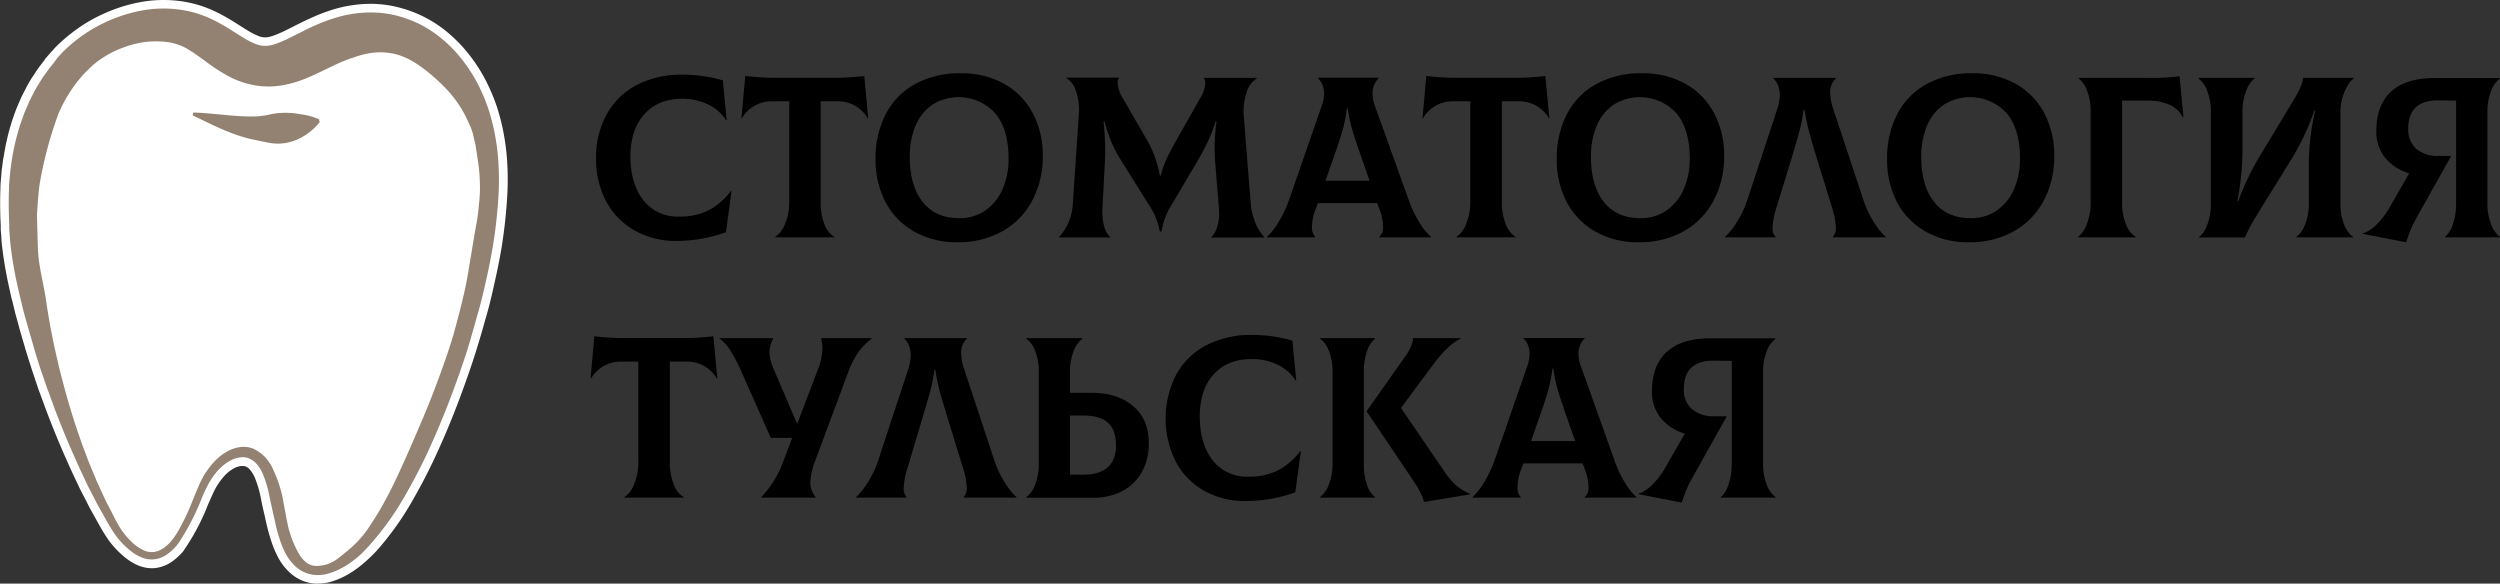
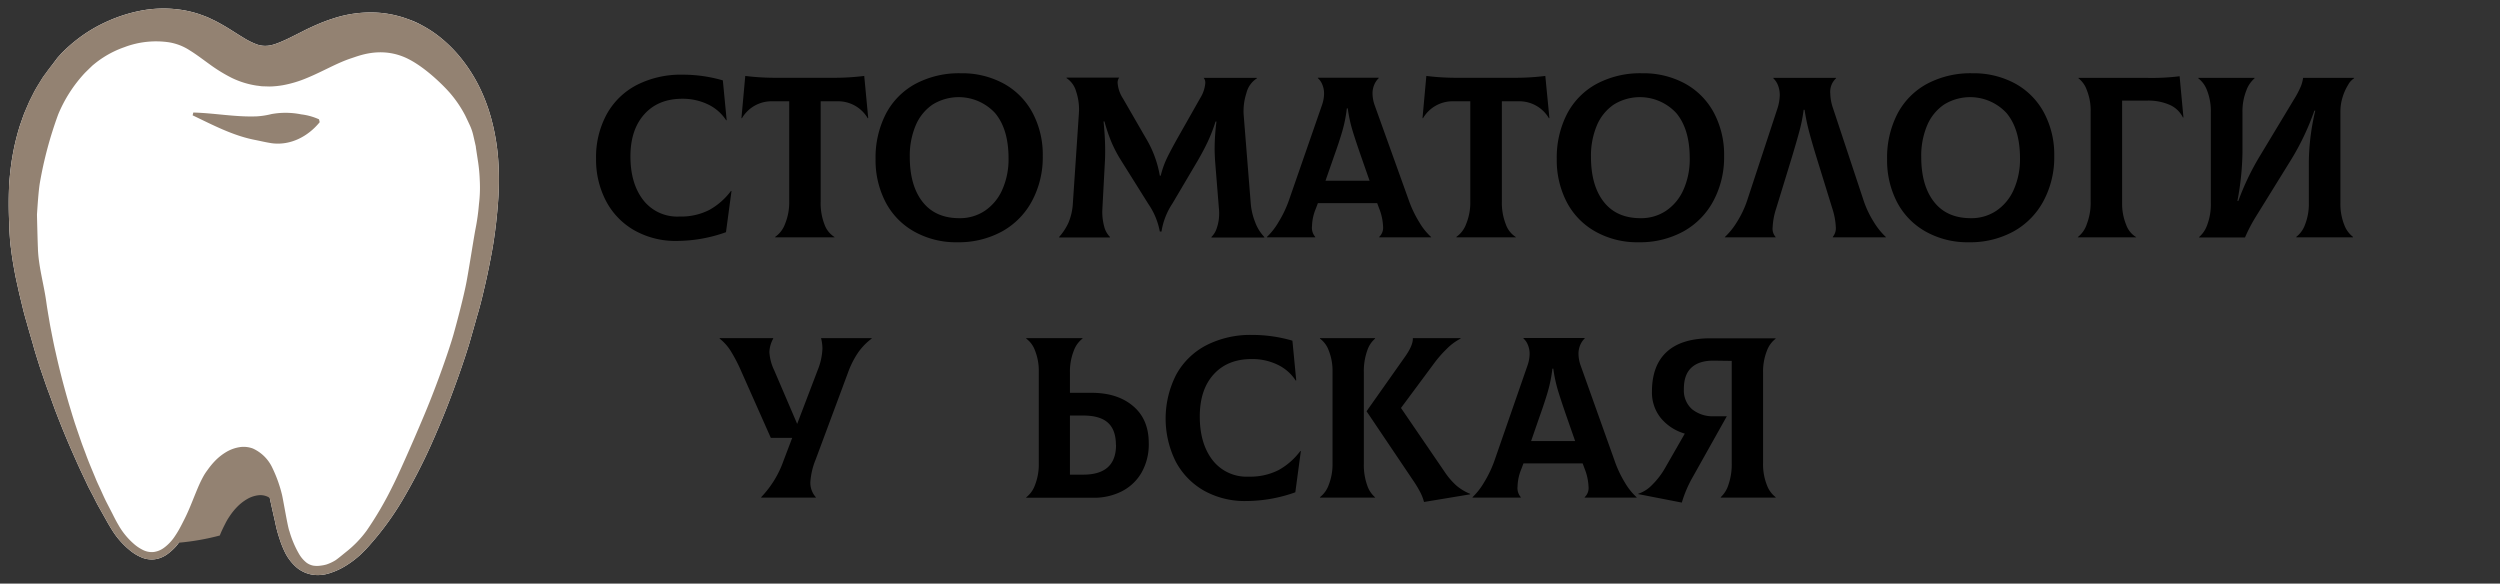
<svg xmlns="http://www.w3.org/2000/svg" viewBox="0 0 653.12 152.46">
  <rect x="0" y="0" width="653.12" height="152.46" fill="#333333" stroke="none" />
  <defs>
    <style>.cls-1{fill:#fff;}.cls-2{fill:#938272;}</style>
  </defs>
  <g id="Слой_2" data-name="Слой 2">
    <g id="Слой_1-2" data-name="Слой 1">
      <g id="tooth">
        <path class="cls-1" d="M46.29,142.37a14.27,14.27,0,0,1-2.61,2.43,7.29,7.29,0,0,1-3.32,1.32,6.81,6.81,0,0,1-3.52-.56,12.18,12.18,0,0,1-3-1.87,21.43,21.43,0,0,1-4.62-5.31c-.63-1-1.2-2-1.75-3l-1.69-3c-.57-1-1.06-2.06-1.6-3.09s-1.09-2-1.57-3.1c-1-2.1-2-4.19-2.93-6.33-1.92-4.26-3.7-8.59-5.38-13l-1.2-3.32c-.4-1.11-.84-2.21-1.21-3.33l-1.16-3.36c-.39-1.12-.73-2.26-1.09-3.39S8.94,91.18,8.62,90l-1-3.44c-.34-1.15-.64-2.32-1-3.49l-.47-1.75-.43-1.77c-.28-1.18-.58-2.36-.85-3.56L4.08,72.4c-.47-2.46-.92-4.93-1.22-7.53-.2-1.26-.26-2.66-.37-4l-.07-1,0-.93c0-.61-.06-1.23-.07-1.87-.09-2.52-.1-5.13,0-7.8,0-1.33.18-2.69.29-4,.07-.69.16-1.37.25-2.06l.13-1,.17-1a60.34,60.34,0,0,1,2-8.38l.73-2.09.38-1.05.43-1,.89-2.07c.32-.67.67-1.34,1-2,.66-1.37,1.49-2.63,2.29-3.94.39-.66.87-1.24,1.31-1.86s.91-1.22,1.37-1.82L15,15.12l.76-.85.38-.42.44-.43a40.64,40.64,0,0,1,3.64-3.17,38.39,38.39,0,0,1,7.81-4.66,39.46,39.46,0,0,1,8.64-2.77,31.3,31.3,0,0,1,9.83-.36A28.75,28.75,0,0,1,52,3.68l1.4.51.7.27c.23.09.43.19.64.29l1.27.6c.41.2.75.39,1.12.59,1.48.8,2.61,1.5,3.68,2.18L62.2,9l.64.4.62.37a19.3,19.3,0,0,0,3.63,1.83,6.44,6.44,0,0,0,2.14.38c1.27,0,2.38-.24,5-1.41,1.32-.58,3-1.46,5-2.46,1-.52,2.19-1.07,3.46-1.63A43.87,43.87,0,0,1,87,4.85,31.26,31.26,0,0,1,98.3,3.29a27.52,27.52,0,0,1,6.08,1c1,.26,1.91.61,2.85.95s2,.82,2.88,1.32A30.41,30.41,0,0,1,115.29,10a36.15,36.15,0,0,1,4.29,4.18,41,41,0,0,1,6.12,9.53,47.64,47.64,0,0,1,2,5.11c.27.87.55,1.78.76,2.62s.43,1.69.6,2.52a57.66,57.66,0,0,1,1.21,9.68,73.39,73.39,0,0,1-.12,8.71c-.09,1.39-.21,2.68-.34,4s-.29,2.71-.46,4-.36,2.61-.57,3.88-.45,2.53-.69,3.78c-.49,2.49-1,4.93-1.58,7.36-.28,1.21-.56,2.42-.87,3.61s-.63,2.39-1,3.58c-.65,2.37-1.34,4.73-2,7.07-1.43,4.68-3.06,9.28-4.77,13.84s-3.57,9-5.59,13.49a146.36,146.36,0,0,1-6.73,13,75.13,75.13,0,0,1-8.75,12.18A35.71,35.71,0,0,1,94.06,145a25.06,25.06,0,0,1-3.18,2.45,19.33,19.33,0,0,1-3.7,1.92l-1,.35c-.36.11-.76.22-1.15.31a9.83,9.83,0,0,1-2.57.19,8.47,8.47,0,0,1-5-2,12.75,12.75,0,0,1-2.92-3.74A25.4,25.4,0,0,1,73,140.64c-.42-1.24-.75-2.45-1-3.65s-.53-2.36-.77-3.44-.52-2.36-.76-3.48a30.52,30.52,0,0,0-1.78-6.2,9.94,9.94,0,0,0-1.44-2.42,5.49,5.49,0,0,0-.45-.5,4.65,4.65,0,0,0-.48-.43,4.41,4.41,0,0,0-.49-.36c-.18-.09-.34-.21-.53-.29a4.48,4.48,0,0,0-2.39-.4,7.64,7.64,0,0,0-2.57.77,12.63,12.63,0,0,0-2.4,1.67,16.3,16.3,0,0,0-2.07,2.3c-.31.43-.61.87-.89,1.31s-.54.92-.79,1.41c-.51,1-1,2-1.41,3.06C50.9,134.2,49.1,138.57,46.29,142.37Z" />
-         <path class="cls-1" d="M83,152.46l-.72,0A10.77,10.77,0,0,1,76,149.85a14.84,14.84,0,0,1-3.41-4.36,27.12,27.12,0,0,1-1.72-4.13c-.4-1.17-.74-2.39-1.09-3.84-.21-.83-.39-1.66-.56-2.45-.08-.35-.15-.69-.23-1-.24-1-.45-2-.66-3l-.1-.49a28.8,28.8,0,0,0-1.64-5.76,7.92,7.92,0,0,0-1.11-1.89c-.1-.11-.19-.23-.23-.26l0-.05-.24-.24a3.24,3.24,0,0,1-.31-.24h0l-.23-.13-.11-.06a2.13,2.13,0,0,0-1-.21H63a5.32,5.32,0,0,0-1.77.55,10.28,10.28,0,0,0-1.92,1.34,14.52,14.52,0,0,0-1.75,2c-.31.43-.57.82-.8,1.17s-.48.83-.7,1.25c-.41.8-.79,1.68-1.2,2.61l-.45,1a58.21,58.21,0,0,1-6.37,12.09l0,.06-.05.06a15.88,15.88,0,0,1-3,2.81,9.56,9.56,0,0,1-4.34,1.71,7.66,7.66,0,0,1-1,.06,9.57,9.57,0,0,1-3.69-.79,14.46,14.46,0,0,1-3.48-2.19,23.53,23.53,0,0,1-5.1-5.85c-.7-1.1-1.31-2.2-1.82-3.12l-1.68-3c-.39-.7-.74-1.41-1.09-2.09-.17-.35-.35-.71-.54-1.06s-.35-.69-.53-1c-.36-.7-.74-1.42-1.09-2.18l-.8-1.7c-.72-1.52-1.47-3.08-2.15-4.67-1.84-4.08-3.61-8.36-5.41-13.07L11,104.29c-.14-.4-.29-.79-.43-1.18-.27-.71-.54-1.45-.8-2.21L8.66,97.57c-.26-.76-.5-1.52-.73-2.26-.13-.39-.25-.78-.38-1.18s-.19-.62-.29-.92c-.26-.83-.54-1.69-.78-2.56l-1-3.42c-.24-.79-.45-1.57-.65-2.33l-.33-1.2L4,81.88l-.43-1.77c-.11-.49-.23-1-.34-1.44C3,78,2.86,77.24,2.69,76.51l-.8-3.7c-.46-2.39-.93-5-1.24-7.64-.16-1-.23-2-.3-3,0-.37,0-.73-.08-1.1L.19,60l0-.93c0-.63-.06-1.27-.08-1.92-.1-2.84-.09-5.46,0-8,0-1.1.14-2.25.23-3.35L.4,45c0-.5.12-1,.18-1.51L.79,41.8,1,40.71a61.14,61.14,0,0,1,2-8.65L3,32l.72-2.1.41-1.12.45-1.09.92-2.13,0,0c.26-.55.54-1.1.82-1.65l.21-.4A38.21,38.21,0,0,1,8.53,20L9,19.35a16.67,16.67,0,0,1,1-1.52l.37-.5c.48-.65,1-1.27,1.42-1.88l0-.06,1.53-1.75.77-.86.45-.48.49-.48A41,41,0,0,1,18.9,8.49a40.33,40.33,0,0,1,8.26-4.94A41.26,41.26,0,0,1,36.29.63,33.3,33.3,0,0,1,46.81.25a31.1,31.1,0,0,1,5.85,1.31l0,0c.49.17,1,.34,1.45.53l.71.27.58.26.18.08,1.31.62c.36.17.64.32.92.48l.29.15c1.57.85,2.75,1.59,3.82,2.27l1.44.91.72.45.44.27a19.58,19.58,0,0,0,3.23,1.65,4.47,4.47,0,0,0,1.45.26c.81,0,1.6-.11,4.15-1.22.75-.33,1.66-.79,2.71-1.32.68-.35,1.41-.72,2.21-1.11,1-.51,2.21-1.07,3.53-1.66s2.78-1.18,4.52-1.74A34,34,0,0,1,96.74,1c.57,0,1.13,0,1.69.05A29,29,0,0,1,105,2.17c.93.24,1.77.55,2.58.84l.5.18.51.22a28.56,28.56,0,0,1,2.59,1.21,31.76,31.76,0,0,1,5.54,3.66,39.52,39.52,0,0,1,4.58,4.46,42.57,42.57,0,0,1,6.45,10,50.65,50.65,0,0,1,2.13,5.36c.34,1.1.6,2,.8,2.76.25.93.45,1.79.63,2.63a60.71,60.71,0,0,1,1.25,10,73.47,73.47,0,0,1-.13,9c-.09,1.46-.22,2.8-.34,4.06s-.26,2.5-.47,4.11-.39,2.8-.58,4c-.22,1.33-.46,2.6-.7,3.84-.47,2.38-1,4.81-1.6,7.44-.28,1.2-.56,2.44-.88,3.67s-.64,2.44-1,3.61c-.65,2.36-1.34,4.76-2.07,7.13-1.29,4.23-2.82,8.67-4.81,14-1.83,4.86-3.68,9.31-5.66,13.64a144.45,144.45,0,0,1-6.83,13.25,76.3,76.3,0,0,1-9,12.54,38.38,38.38,0,0,1-3,2.93,28.18,28.18,0,0,1-3.44,2.65,22.5,22.5,0,0,1-4.1,2.12l-1.16.4c-.46.15-1,.27-1.29.35h-.11A12.83,12.83,0,0,1,83,152.46Zm-.48-10a3.08,3.08,0,0,0,.6-.11l.11,0,.32-.11.58-.26a11.7,11.7,0,0,0,2.08-1.36,16.64,16.64,0,0,0,2-1.91,26.64,26.64,0,0,0,1.92-2.31,80.08,80.08,0,0,0,7.27-11.28c2.26-4.39,13.37-30.21,16.22-39.18.55-1.82,1.07-3.51,1.58-5.12a135.87,135.87,0,0,0,5.38-22c.27-1.69.52-3.15.73-4.44,1.4-8.35,1.51-9,.2-15.63-1.44-7.25-2.08-8.09-5.12-12.12L116,26c-3.74-5-6.46-7.1-11.62-9.11a13.74,13.74,0,0,0-5-.95,18.7,18.7,0,0,0-6.27,1.23l-.57.19a50.79,50.79,0,0,0-6.41,2.78c-1.62.78-3.28,1.59-5,2.31a31.85,31.85,0,0,1-6.88,2.07,26.06,26.06,0,0,1-3.7.36h-.07l-1.25,0h-.48a10.82,10.82,0,0,1-1.37-.13l-.5-.07h-.09a24.09,24.09,0,0,1-7.15-2.24,40.62,40.62,0,0,1-6.07-3.71L52,17.49c-1.22-.89-2.38-1.74-3.53-2.44l0,0a12.62,12.62,0,0,0-2.24-1.12,13.94,13.94,0,0,0-2.34-.65A18.49,18.49,0,0,0,40.87,13a22.92,22.92,0,0,0-7.65,1.41,23.87,23.87,0,0,0-5,2.47A21,21,0,0,0,26,18.53l-.05,0-.06,0a6.77,6.77,0,0,0-.53.49l-.44.41-1.09,1a34,34,0,0,0-6.54,10.15A99.34,99.34,0,0,0,12.6,48.08c-.3,2-.51,5.1-.67,7.38l0,.65c0,.7.18,7.21.24,8.4v.07a48.49,48.49,0,0,0,1.21,8.59c.32,1.61.65,3.27.89,4.92l.24,1.7.28,1.69L15,82.7c.12.72.24,1.44.37,2.15.11.52.21,1.05.31,1.58.33,1.69.68,3.45,1.07,5.13.87,4,2,8.24,3.43,13.31l1.52,4.88,1.66,4.86c.24.66.49,1.34.75,2,.15.38.29.76.43,1.15.6,1.66,1.29,3.31,2,4.91l.57,1.38c.27.69.57,1.33.89,2,.16.35.33.7.48,1l.5,1.09c.31.67.59,1.29.9,1.9l1.54,3c.52,1,1,2,1.54,2.82a15.85,15.85,0,0,0,3.55,4.33,8.2,8.2,0,0,0,2,1.34,3.2,3.2,0,0,0,1.27.32l.23,0a3.48,3.48,0,0,0,1.58-.63,10.12,10.12,0,0,0,1.74-1.59c.53-.76,1.09-1.58,1.58-2.45s1-1.92,1.49-2.84c.87-1.82,1.64-3.71,2.45-5.71l.23-.56c.43-1,.88-2.13,1.4-3.22.27-.56.57-1.15.92-1.75s.63-1,1-1.63a22,22,0,0,1,2.56-3A16.7,16.7,0,0,1,58.15,116a12.27,12.27,0,0,1,4.05-1.44,10.53,10.53,0,0,1,1.48-.11,8.8,8.8,0,0,1,3.21.59,12.29,12.29,0,0,1,6.25,6.12,37.53,37.53,0,0,1,2.62,7.13l.21.74c.24.86.48,1.71.74,2.55.14.47.28.92.41,1.38.19.65.38,1.29.58,1.92A24.44,24.44,0,0,0,80,140.47,5.75,5.75,0,0,0,81.38,142a1.78,1.78,0,0,0,.52.3l.1,0h0l.16,0,.17,0h.18Z" />
-         <path class="cls-2" d="M46.71,141.78a11.69,11.69,0,0,1-1.1,1.34,12.85,12.85,0,0,1-1.93,1.68,7.29,7.29,0,0,1-3.32,1.32,6.81,6.81,0,0,1-3.52-.56,12.18,12.18,0,0,1-3-1.87,21.43,21.43,0,0,1-4.62-5.31c-.63-1-1.2-2-1.75-3l-1.69-3c-.57-1-1.06-2.06-1.6-3.09s-1.09-2-1.57-3.1c-1-2.1-2-4.19-2.93-6.33-1.92-4.26-3.7-8.59-5.38-13l-1.2-3.32c-.4-1.11-.84-2.21-1.21-3.33l-1.16-3.36c-.39-1.12-.73-2.26-1.09-3.39S8.94,91.18,8.62,90l-1-3.44c-.34-1.15-.64-2.32-1-3.49l-.47-1.75-.43-1.77c-.28-1.18-.58-2.36-.85-3.56L4.08,72.4c-.47-2.46-.92-4.93-1.22-7.53-.2-1.26-.26-2.66-.37-4l-.07-1,0-.93c0-.61-.06-1.23-.07-1.87-.09-2.52-.1-5.13,0-7.8,0-1.33.18-2.69.29-4,.07-.69.16-1.37.25-2.06l.13-1,.17-1a60.34,60.34,0,0,1,2-8.38l.73-2.09.26-.72c.08-.22.16-.44.25-.66l.3-.71.89-2.07c.32-.67.67-1.34,1-2,.66-1.37,1.49-2.63,2.29-3.94.39-.66.87-1.24,1.31-1.86s.73-1,1.1-1.46c.18-.24.37-.47.57-.7L15,15.12l.76-.85.11-.12c.18-.2.37-.4.56-.58l.15-.15a40.64,40.64,0,0,1,3.64-3.17,38.39,38.39,0,0,1,7.81-4.66,39.46,39.46,0,0,1,8.64-2.77,31.3,31.3,0,0,1,9.83-.36A28.75,28.75,0,0,1,52,3.68l1.4.51.7.27c.23.09.43.19.64.29l1.27.6c.41.2.75.39,1.12.59,1.48.8,2.61,1.5,3.68,2.18L62.2,9l.64.4.62.37a19.3,19.3,0,0,0,3.63,1.83,6.44,6.44,0,0,0,2.14.38c1.27,0,2.38-.24,5-1.41,1.32-.58,3-1.46,5-2.46,1-.52,2.19-1.07,3.46-1.63A43.87,43.87,0,0,1,87,4.85,31.26,31.26,0,0,1,98.3,3.29a27.52,27.52,0,0,1,6.08,1c.88.23,1.69.53,2.52.83l.65.26c.87.37,1.74.73,2.56,1.18A30.41,30.41,0,0,1,115.29,10a36.15,36.15,0,0,1,4.29,4.18,41,41,0,0,1,6.12,9.53,47.64,47.64,0,0,1,2,5.11c.27.87.55,1.78.76,2.62s.43,1.69.6,2.52a57.66,57.66,0,0,1,1.21,9.68,73.39,73.39,0,0,1-.12,8.71c-.09,1.39-.21,2.68-.34,4s-.29,2.71-.46,4-.36,2.61-.57,3.88-.45,2.53-.69,3.78c-.49,2.49-1,4.93-1.58,7.36-.28,1.21-.56,2.42-.87,3.61s-.63,2.39-1,3.58c-.65,2.37-1.34,4.73-2,7.07-1.43,4.68-3.06,9.28-4.77,13.84s-3.57,9-5.59,13.49a146.36,146.36,0,0,1-6.73,13,75.13,75.13,0,0,1-8.75,12.18A35.71,35.71,0,0,1,94.06,145a25.06,25.06,0,0,1-3.18,2.45,19.33,19.33,0,0,1-3.7,1.92l-1,.35c-.36.11-.76.22-1.15.31a9.83,9.83,0,0,1-2.57.19,8.47,8.47,0,0,1-5-2,12.75,12.75,0,0,1-2.92-3.74A25.4,25.4,0,0,1,73,140.64c-.42-1.24-.75-2.45-1-3.65s-.53-2.36-.77-3.44-.52-2.36-.76-3.48a30.52,30.52,0,0,0-1.78-6.2,9.94,9.94,0,0,0-1.44-2.42,5.49,5.49,0,0,0-.45-.5,4.65,4.65,0,0,0-.48-.43,4.41,4.41,0,0,0-.49-.36c-.18-.09-.34-.21-.53-.29a4.48,4.48,0,0,0-2.39-.4,7.64,7.64,0,0,0-2.57.77,12.63,12.63,0,0,0-2.4,1.67,16.3,16.3,0,0,0-2.07,2.3c-.31.43-.61.87-.89,1.31s-.54.92-.79,1.41c-.51,1-1,2-1.41,3.06A63.58,63.58,0,0,1,46.71,141.78Zm-3.16.76a11.78,11.78,0,0,0,2.15-2.47c.37-.55.73-1.12,1.06-1.71.56-1,1.06-2,1.56-3,1-2,1.82-4.14,2.69-6.28.44-1.07.88-2.15,1.39-3.22.26-.53.53-1.06.83-1.59s.63-1,1-1.5a19.73,19.73,0,0,1,2.28-2.7A14.35,14.35,0,0,1,59.25,118a9.81,9.81,0,0,1,3.29-1.17,6.83,6.83,0,0,1,3.54.35,10.35,10.35,0,0,1,5.09,5.08A34.92,34.92,0,0,1,73.61,129c.32,1.13,1.56,8.82,2,9.77a26.21,26.21,0,0,0,2.58,6.06A8.1,8.1,0,0,0,80.08,147a4.34,4.34,0,0,0,1.76.77,6.26,6.26,0,0,0,1.93,0,9.24,9.24,0,0,0,1.52-.3,11.58,11.58,0,0,0,2.34-1.09c.65-.43,2.16-1.69,2.73-2.15a28.21,28.21,0,0,0,5.46-5.65A90.9,90.9,0,0,0,102.57,127c1.18-2.28,4.81-10.33,8.37-18.83,3.33-7.92,6.51-17.16,7.52-20.74s2.72-10.1,3.42-13.82,1.8-10.91,2.31-13.62a57.11,57.11,0,0,0,.94-6.68,35.68,35.68,0,0,0,.21-6.18,41.6,41.6,0,0,0-.4-4.55c-.22-1.43-.48-3.16-.61-4,0-.33-.11-.65-.18-1l-.52-2.27a13.21,13.21,0,0,0-.89-2.59c-.33-.71-.76-1.63-1.2-2.54a30.55,30.55,0,0,0-3.72-5.57c-1.32-1.61-7.19-7.75-12.59-9.85-6.18-2.41-11.48-.18-13.37.43-3.79,1.23-7.51,3.47-11.6,5.15a29.85,29.85,0,0,1-6.41,1.93,23.74,23.74,0,0,1-3.37.33l-1.7-.05c-.57,0-1.13-.13-1.69-.18a22.56,22.56,0,0,1-6.5-2,40.17,40.17,0,0,1-5.75-3.52c-1.8-1.29-3.52-2.62-5.25-3.68A14.3,14.3,0,0,0,47,11.83a14.77,14.77,0,0,0-2.79-.77,23.36,23.36,0,0,0-11.71,1.26A26,26,0,0,0,27,15a24.68,24.68,0,0,0-2.48,1.82c-.41.3-.77.71-1.16,1.06L22.22,19a36.25,36.25,0,0,0-7,10.85,102.38,102.38,0,0,0-4.81,17.94C10.05,50,9.82,53.66,9.66,56c0,.58.18,7.51.24,8.67.1,4.59,1.46,9.21,2.13,13.78l.25,1.72.28,1.72c.2,1.14.38,2.28.59,3.42.45,2.27.87,4.55,1.4,6.8,1,4.53,2.17,9,3.46,13.42l1,3.3.52,1.65.55,1.63,1.12,3.26c.38,1.09.8,2.15,1.2,3.23.78,2.16,1.69,4.25,2.56,6.36.42,1.07.93,2.08,1.4,3.12s.93,2.08,1.44,3.09l1.55,3c.5,1,1,2,1.6,3a18.8,18.8,0,0,0,4,4.9,10.75,10.75,0,0,0,2.5,1.66,5.06,5.06,0,0,0,2.68.48,5.75,5.75,0,0,0,2.57-1A9.24,9.24,0,0,0,43.55,142.54Z" />
+         <path class="cls-2" d="M46.71,141.78a11.69,11.69,0,0,1-1.1,1.34,12.85,12.85,0,0,1-1.93,1.68,7.29,7.29,0,0,1-3.32,1.32,6.81,6.81,0,0,1-3.52-.56,12.18,12.18,0,0,1-3-1.87,21.43,21.43,0,0,1-4.62-5.31c-.63-1-1.2-2-1.75-3l-1.69-3c-.57-1-1.06-2.06-1.6-3.09s-1.09-2-1.57-3.1c-1-2.1-2-4.19-2.93-6.33-1.92-4.26-3.7-8.59-5.38-13l-1.2-3.32c-.4-1.11-.84-2.21-1.21-3.33l-1.16-3.36c-.39-1.12-.73-2.26-1.09-3.39S8.94,91.18,8.62,90l-1-3.44c-.34-1.15-.64-2.32-1-3.49l-.47-1.75-.43-1.77c-.28-1.18-.58-2.36-.85-3.56L4.08,72.4c-.47-2.46-.92-4.93-1.22-7.53-.2-1.26-.26-2.66-.37-4l-.07-1,0-.93c0-.61-.06-1.23-.07-1.87-.09-2.52-.1-5.13,0-7.8,0-1.33.18-2.69.29-4,.07-.69.16-1.37.25-2.06l.13-1,.17-1a60.34,60.34,0,0,1,2-8.38l.73-2.09.26-.72c.08-.22.16-.44.25-.66l.3-.71.89-2.07c.32-.67.67-1.34,1-2,.66-1.37,1.49-2.63,2.29-3.94.39-.66.87-1.24,1.31-1.86s.73-1,1.1-1.46c.18-.24.37-.47.57-.7L15,15.12l.76-.85.11-.12c.18-.2.37-.4.56-.58l.15-.15a40.64,40.64,0,0,1,3.64-3.17,38.39,38.39,0,0,1,7.81-4.66,39.46,39.46,0,0,1,8.64-2.77,31.3,31.3,0,0,1,9.83-.36A28.75,28.75,0,0,1,52,3.68l1.4.51.7.27c.23.09.43.19.64.29l1.27.6c.41.2.75.39,1.12.59,1.48.8,2.61,1.5,3.68,2.18L62.2,9l.64.4.62.37a19.3,19.3,0,0,0,3.63,1.83,6.44,6.44,0,0,0,2.14.38c1.27,0,2.38-.24,5-1.41,1.32-.58,3-1.46,5-2.46,1-.52,2.19-1.07,3.46-1.63A43.87,43.87,0,0,1,87,4.85,31.26,31.26,0,0,1,98.3,3.29a27.52,27.52,0,0,1,6.08,1c.88.23,1.69.53,2.52.83l.65.26c.87.37,1.74.73,2.56,1.18A30.41,30.41,0,0,1,115.29,10a36.15,36.15,0,0,1,4.29,4.18,41,41,0,0,1,6.12,9.53,47.64,47.64,0,0,1,2,5.11c.27.87.55,1.78.76,2.62s.43,1.69.6,2.52a57.66,57.66,0,0,1,1.21,9.68,73.39,73.39,0,0,1-.12,8.71c-.09,1.39-.21,2.68-.34,4s-.29,2.71-.46,4-.36,2.61-.57,3.88-.45,2.53-.69,3.78c-.49,2.49-1,4.93-1.58,7.36-.28,1.21-.56,2.42-.87,3.61s-.63,2.39-1,3.58c-.65,2.37-1.34,4.73-2,7.07-1.43,4.68-3.06,9.28-4.77,13.84s-3.57,9-5.59,13.49a146.36,146.36,0,0,1-6.73,13,75.13,75.13,0,0,1-8.75,12.18A35.71,35.71,0,0,1,94.06,145a25.06,25.06,0,0,1-3.18,2.45,19.33,19.33,0,0,1-3.7,1.92l-1,.35c-.36.11-.76.22-1.15.31a9.83,9.83,0,0,1-2.57.19,8.47,8.47,0,0,1-5-2,12.75,12.75,0,0,1-2.92-3.74A25.4,25.4,0,0,1,73,140.64c-.42-1.24-.75-2.45-1-3.65s-.53-2.36-.77-3.44-.52-2.36-.76-3.48c-.18-.09-.34-.21-.53-.29a4.48,4.48,0,0,0-2.39-.4,7.64,7.64,0,0,0-2.57.77,12.63,12.63,0,0,0-2.4,1.67,16.3,16.3,0,0,0-2.07,2.3c-.31.43-.61.87-.89,1.31s-.54.92-.79,1.41c-.51,1-1,2-1.41,3.06A63.58,63.58,0,0,1,46.71,141.78Zm-3.16.76a11.78,11.78,0,0,0,2.15-2.47c.37-.55.73-1.12,1.06-1.71.56-1,1.06-2,1.56-3,1-2,1.82-4.14,2.69-6.28.44-1.07.88-2.15,1.39-3.22.26-.53.53-1.06.83-1.59s.63-1,1-1.5a19.73,19.73,0,0,1,2.28-2.7A14.35,14.35,0,0,1,59.25,118a9.81,9.81,0,0,1,3.29-1.17,6.83,6.83,0,0,1,3.54.35,10.35,10.35,0,0,1,5.09,5.08A34.92,34.92,0,0,1,73.61,129c.32,1.13,1.56,8.82,2,9.77a26.21,26.21,0,0,0,2.58,6.06A8.1,8.1,0,0,0,80.08,147a4.34,4.34,0,0,0,1.76.77,6.26,6.26,0,0,0,1.93,0,9.24,9.24,0,0,0,1.52-.3,11.58,11.58,0,0,0,2.34-1.09c.65-.43,2.16-1.69,2.73-2.15a28.21,28.21,0,0,0,5.46-5.65A90.9,90.9,0,0,0,102.57,127c1.18-2.28,4.81-10.33,8.37-18.83,3.33-7.92,6.51-17.16,7.52-20.74s2.72-10.1,3.42-13.82,1.8-10.91,2.31-13.62a57.11,57.11,0,0,0,.94-6.68,35.68,35.68,0,0,0,.21-6.18,41.6,41.6,0,0,0-.4-4.55c-.22-1.43-.48-3.16-.61-4,0-.33-.11-.65-.18-1l-.52-2.27a13.21,13.21,0,0,0-.89-2.59c-.33-.71-.76-1.63-1.2-2.54a30.55,30.55,0,0,0-3.72-5.57c-1.32-1.61-7.19-7.75-12.59-9.85-6.18-2.41-11.48-.18-13.37.43-3.79,1.23-7.51,3.47-11.6,5.15a29.85,29.85,0,0,1-6.41,1.93,23.74,23.74,0,0,1-3.37.33l-1.7-.05c-.57,0-1.13-.13-1.69-.18a22.56,22.56,0,0,1-6.5-2,40.17,40.17,0,0,1-5.75-3.52c-1.8-1.29-3.52-2.62-5.25-3.68A14.3,14.3,0,0,0,47,11.83a14.77,14.77,0,0,0-2.79-.77,23.36,23.36,0,0,0-11.71,1.26A26,26,0,0,0,27,15a24.68,24.68,0,0,0-2.48,1.82c-.41.3-.77.71-1.16,1.06L22.22,19a36.25,36.25,0,0,0-7,10.85,102.38,102.38,0,0,0-4.81,17.94C10.05,50,9.82,53.66,9.66,56c0,.58.18,7.51.24,8.67.1,4.59,1.46,9.21,2.13,13.78l.25,1.72.28,1.72c.2,1.14.38,2.28.59,3.42.45,2.27.87,4.55,1.4,6.8,1,4.53,2.17,9,3.46,13.42l1,3.3.52,1.65.55,1.63,1.12,3.26c.38,1.09.8,2.15,1.2,3.23.78,2.16,1.69,4.25,2.56,6.36.42,1.07.93,2.08,1.4,3.12s.93,2.08,1.44,3.09l1.55,3c.5,1,1,2,1.6,3a18.8,18.8,0,0,0,4,4.9,10.75,10.75,0,0,0,2.5,1.66,5.06,5.06,0,0,0,2.68.48,5.75,5.75,0,0,0,2.57-1A9.24,9.24,0,0,0,43.55,142.54Z" />
        <path class="cls-2" d="M50.51,29.4c5.54.14,11,1.22,16.57,1a20.72,20.72,0,0,0,3.85-.6,20.74,20.74,0,0,1,7.77.08,15.9,15.9,0,0,1,4.64,1.29l.18.75c-3.07,3.76-7.61,6.11-12.43,5.51-1.54-.22-3.06-.6-4.55-.89-5.76-1.13-11-3.92-16.22-6.41l.19-.74Z" />
      </g>
-       <path d="M187.4,98.84l-.12.06a8.95,8.95,0,0,0-7.8-4.44H175v26.1a15.4,15.4,0,0,0,1.05,6.09,6.4,6.4,0,0,0,2.61,3.27V130H163.1v-.12a7,7,0,0,0,2.55-3.33,14.76,14.76,0,0,0,1.11-6V94.46H162.2a8.95,8.95,0,0,0-7.8,4.44l-.12-.06,1-11a63.65,63.65,0,0,0,8.22.48h14.64a63.65,63.65,0,0,0,8.22-.48Z" />
      <path d="M227.72,88.34v.12a15.86,15.86,0,0,0-3.63,3.78,23.34,23.34,0,0,0-2.55,5.1l-8.46,22.74A18.69,18.69,0,0,0,211.7,126a5.67,5.67,0,0,0,1.44,3.9V130H198.86v-.12a26.34,26.34,0,0,0,5.82-9.48l2.28-6h-5.58l-7.86-17.7a40.27,40.27,0,0,0-2.7-5.13A12.42,12.42,0,0,0,188,88.46v-.12h14v.12a7.9,7.9,0,0,0-1,3.48,12.56,12.56,0,0,0,1.26,4.8l6,14,5.34-14a16.7,16.7,0,0,0,1.26-5.64,11.38,11.38,0,0,0-.36-2.76Z" />
-       <path d="M223.58,129.92a18.52,18.52,0,0,0,3.12-3.87,25.87,25.87,0,0,0,2.76-5.85l7.8-23.7a12.33,12.33,0,0,0,.66-3.6,7,7,0,0,0-.45-2.58,5,5,0,0,0-1.23-1.86v-.12h16.38v.12a4.78,4.78,0,0,0-1.5,4,12.33,12.33,0,0,0,.72,3.84l7.92,23.94a25.87,25.87,0,0,0,2.76,5.85,18.52,18.52,0,0,0,3.12,3.87V130H251.78v-.12a3.55,3.55,0,0,0,.78-2.58,18.26,18.26,0,0,0-.9-4.8l-4.14-13.44q-1.2-3.9-2-6.75a52.88,52.88,0,0,1-1.17-5.67h-.24a41,41,0,0,1-1.08,5.49q-.72,2.67-2,6.93L237,122.54a18.26,18.26,0,0,0-.9,4.8,3.31,3.31,0,0,0,.78,2.58V130H223.58Z" />
      <path d="M296,106.07q4.11,3.45,4.11,9.69a14.87,14.87,0,0,1-1.92,7.77,12.52,12.52,0,0,1-5.19,4.86,16,16,0,0,1-7.29,1.65H268.1v-.12a7,7,0,0,0,2.28-3.18,14.75,14.75,0,0,0,1-5.7V97.1a14.16,14.16,0,0,0-1-5.55,6.59,6.59,0,0,0-2.28-3.09v-.12h14.7v.12a7,7,0,0,0-2.28,3.18,14.75,14.75,0,0,0-1,5.7v5.28h5.64Q291.92,102.62,296,106.07Zm-4.47,10.17q0-3.9-2.07-5.79T283,108.56h-3.48V124H283Q291.56,124,291.56,116.24Z" />
      <path d="M314.48,128.15a18.94,18.94,0,0,1-7.38-7.68,25.23,25.23,0,0,1,.21-22.65,18.9,18.9,0,0,1,7.89-7.65,25.26,25.26,0,0,1,11.88-2.67A37.23,37.23,0,0,1,337.64,89l1,10.38-.12.06a11.59,11.59,0,0,0-4.83-4.2A15.25,15.25,0,0,0,327,93.8q-6.3,0-9.93,4t-3.63,11q0,7.08,3.33,11.4a11.23,11.23,0,0,0,9.45,4.32,16.29,16.29,0,0,0,7.8-1.71,17.85,17.85,0,0,0,5.7-5l.12.06-1.44,10.74a38.34,38.34,0,0,1-12.78,2.28A21.81,21.81,0,0,1,314.48,128.15Z" />
      <path d="M357.17,126.77a7,7,0,0,0,2.07,3.15V130h-14.4v-.12a7,7,0,0,0,2.28-3.18,14.75,14.75,0,0,0,1-5.7V97.1a14.16,14.16,0,0,0-1-5.55,6.59,6.59,0,0,0-2.28-3.09v-.12h14.4v.12a7,7,0,0,0-2.07,3.18,16.12,16.12,0,0,0-.87,5.7V121.1A15.87,15.87,0,0,0,357.17,126.77Zm23.28.06a13.08,13.08,0,0,0,3.63,2.19v.12l-12.06,2a11.8,11.8,0,0,0-1-2.58,28.83,28.83,0,0,0-1.89-3.12l-12.12-18L367.1,93.14q2.1-3,2-4.8h12.48v.12A14.18,14.18,0,0,0,378,91.1a31,31,0,0,0-3.48,4L366,106.58l11.4,16.68A19.09,19.09,0,0,0,380.45,126.83Z" />
      <path d="M424.52,126.11a16.25,16.25,0,0,0,3.06,3.81V130H414v-.12a3.28,3.28,0,0,0,1-2.76,14.2,14.2,0,0,0-1-4.62l-.54-1.44H398l-.54,1.44a12.61,12.61,0,0,0-1,4.56,3.65,3.65,0,0,0,.84,2.82V130h-12.6v-.12a17.37,17.37,0,0,0,3-3.84,29.57,29.57,0,0,0,2.79-5.88l8.58-24.72a9.39,9.39,0,0,0,.54-2.94,6,6,0,0,0-.48-2.46,4.31,4.31,0,0,0-1.14-1.62v-.12H414v.12a5,5,0,0,0-1.14,1.65,5.79,5.79,0,0,0-.48,2.43,9.39,9.39,0,0,0,.54,2.94l8.82,24.72A29.33,29.33,0,0,0,424.52,126.11Zm-20.1-24q-.78,2.73-2.22,6.75L400,115.22H411.5l-2.22-6.36q-1.5-4.32-2.28-6.9a36.79,36.79,0,0,1-1.2-5.64h-.24A36.64,36.64,0,0,1,404.42,102.11Z" />
      <path d="M461.6,91.64a14.75,14.75,0,0,0-1,5.7V121a14.7,14.7,0,0,0,1,5.73,7,7,0,0,0,2.28,3.15V130H449.54v-.12a7.33,7.33,0,0,0,2-3.21,16.17,16.17,0,0,0,.87-5.67V94.28l-4.56-.06q-3.9-.06-5.94,1.8t-2,5.7a6.53,6.53,0,0,0,2.1,5.16,8.57,8.57,0,0,0,5.88,1.86h3.24l-8.88,15.84a31.43,31.43,0,0,0-2.88,6.72l-11.4-2.22V129a8.79,8.79,0,0,0,3.63-2.31,20.26,20.26,0,0,0,3.39-4.41l5.16-9a12.66,12.66,0,0,1-6.3-4.11,10.65,10.65,0,0,1-2.28-6.87q0-6.84,3.87-10.38t11.43-3.54h17v.12A7,7,0,0,0,461.6,91.64Z" />
      <path d="M165.68,60.15a18.94,18.94,0,0,1-7.38-7.68,23.23,23.23,0,0,1-2.58-11,23.42,23.42,0,0,1,2.79-11.64,18.9,18.9,0,0,1,7.89-7.65,25.26,25.26,0,0,1,11.88-2.67A37.23,37.23,0,0,1,188.84,21l1,10.38-.12.06a11.59,11.59,0,0,0-4.83-4.2,15.25,15.25,0,0,0-6.63-1.44q-6.3,0-9.93,4.05t-3.63,11q0,7.08,3.33,11.4a11.23,11.23,0,0,0,9.45,4.32,16.29,16.29,0,0,0,7.8-1.71,17.85,17.85,0,0,0,5.7-5l.12.06-1.44,10.74a38.34,38.34,0,0,1-12.78,2.28A21.81,21.81,0,0,1,165.68,60.15Z" />
      <path d="M226.82,30.84l-.12.06a8.95,8.95,0,0,0-7.8-4.44h-4.5v26.1a15.4,15.4,0,0,0,1,6.09,6.4,6.4,0,0,0,2.61,3.27V62H202.52v-.12a7,7,0,0,0,2.55-3.33,14.76,14.76,0,0,0,1.11-6V26.46h-4.56a8.95,8.95,0,0,0-7.8,4.44l-.12-.06,1-11a63.65,63.65,0,0,0,8.22.48h14.64a63.65,63.65,0,0,0,8.22-.48Z" />
      <path d="M238.7,60.42a18.78,18.78,0,0,1-7.41-7.74,23.76,23.76,0,0,1-2.55-11.1,24.94,24.94,0,0,1,2.67-11.79,18.84,18.84,0,0,1,7.71-7.86A24.15,24.15,0,0,1,251,19.14a22.72,22.72,0,0,1,11.22,2.7,18.79,18.79,0,0,1,7.53,7.62,23.27,23.27,0,0,1,2.67,11.28,24.16,24.16,0,0,1-2.79,11.73,19.66,19.66,0,0,1-7.86,8,23.61,23.61,0,0,1-11.67,2.82A22.31,22.31,0,0,1,238.7,60.42Zm18.57-5.34a12.83,12.83,0,0,0,4.56-5.49,19.47,19.47,0,0,0,1.65-8.25q0-7.56-3.48-11.76a12.95,12.95,0,0,0-16.38-2.25,12.38,12.38,0,0,0-4.41,5.46A20.35,20.35,0,0,0,237.68,41q0,7.5,3.36,11.76T250.7,57A11.66,11.66,0,0,0,257.27,55.08Z" />
      <path d="M276.68,61.92a14.45,14.45,0,0,0,2.46-3.75,15.17,15.17,0,0,0,1.14-5l1.56-23.28.06-1.14a15.12,15.12,0,0,0-.81-5,6.05,6.05,0,0,0-2.49-3.36l.06-.12H292.4a2.13,2.13,0,0,0-.42,1.44,8.56,8.56,0,0,0,1.38,4L299.3,36A28.31,28.31,0,0,1,303,45.9h.24a23.23,23.23,0,0,1,1.59-4.53q1-2.07,2.85-5.37l5.88-10.38a8.73,8.73,0,0,0,1.32-3.9,2,2,0,0,0-.42-1.38h13.86l.06.12a6.3,6.3,0,0,0-2.76,3.87,15.22,15.22,0,0,0-.72,5.61l1.86,23.28A17,17,0,0,0,327.89,58a11.05,11.05,0,0,0,2.43,3.93l-.06.12H316.52l-.06-.12a5.6,5.6,0,0,0,1.44-2.4,11.38,11.38,0,0,0,.6-3.84,9.07,9.07,0,0,0-.06-1.2l-1-12.42q-.12-2-.12-3.24a56.38,56.38,0,0,1,.48-7.08h-.24a41.52,41.52,0,0,1-2,5.19q-1.08,2.31-2.64,5l-6.66,11.28a18.26,18.26,0,0,0-2.82,7.26H303a18.71,18.71,0,0,0-3-7.2l-7.14-11.4a33.87,33.87,0,0,1-2.49-4.74,43.47,43.47,0,0,1-1.83-5.4h-.24q.42,4.2.42,7.5,0,2-.06,2.82L288,54.48a14.39,14.39,0,0,0,.45,4.62A5.83,5.83,0,0,0,290,61.92l-.06.12h-13.2Z" />
      <path d="M370.82,58.11a16.25,16.25,0,0,0,3.06,3.81V62H360.32v-.12a3.28,3.28,0,0,0,1-2.76,14.2,14.2,0,0,0-1-4.62l-.54-1.44H344.3l-.54,1.44a12.61,12.61,0,0,0-1,4.56,3.65,3.65,0,0,0,.84,2.82V62H331v-.12a17.37,17.37,0,0,0,3-3.84,29.57,29.57,0,0,0,2.79-5.88l8.58-24.72a9.39,9.39,0,0,0,.54-2.94,6,6,0,0,0-.48-2.46,4.31,4.31,0,0,0-1.14-1.62v-.12h15.9v.12a5,5,0,0,0-1.14,1.65,5.79,5.79,0,0,0-.48,2.43,9.39,9.39,0,0,0,.54,2.94L368,52.2A29.33,29.33,0,0,0,370.82,58.11Zm-20.1-24q-.78,2.73-2.22,6.75l-2.22,6.36H357.8l-2.22-6.36q-1.5-4.32-2.28-6.9a36.79,36.79,0,0,1-1.2-5.64h-.24A36.64,36.64,0,0,1,350.72,34.11Z" />
      <path d="M404.78,30.84l-.12.06a8.95,8.95,0,0,0-7.8-4.44h-4.5v26.1a15.4,15.4,0,0,0,1.05,6.09A6.4,6.4,0,0,0,396,61.92V62H380.48v-.12A7,7,0,0,0,383,58.59a14.76,14.76,0,0,0,1.11-6V26.46h-4.56a8.95,8.95,0,0,0-7.8,4.44l-.12-.06,1-11a63.65,63.65,0,0,0,8.22.48h14.64a63.65,63.65,0,0,0,8.22-.48Z" />
      <path d="M416.66,60.42a18.78,18.78,0,0,1-7.41-7.74,23.76,23.76,0,0,1-2.55-11.1,24.94,24.94,0,0,1,2.67-11.79,18.84,18.84,0,0,1,7.71-7.86A24.15,24.15,0,0,1,429,19.14a22.72,22.72,0,0,1,11.22,2.7,18.79,18.79,0,0,1,7.53,7.62,23.27,23.27,0,0,1,2.67,11.28,24.16,24.16,0,0,1-2.79,11.73,19.66,19.66,0,0,1-7.86,8,23.61,23.61,0,0,1-11.67,2.82A22.31,22.31,0,0,1,416.66,60.42Zm18.57-5.34a12.83,12.83,0,0,0,4.56-5.49,19.47,19.47,0,0,0,1.65-8.25q0-7.56-3.48-11.76a12.95,12.95,0,0,0-16.38-2.25,12.38,12.38,0,0,0-4.41,5.46A20.35,20.35,0,0,0,415.64,41q0,7.5,3.36,11.76T428.66,57A11.66,11.66,0,0,0,435.23,55.08Z" />
      <path d="M450.62,61.92a18.52,18.52,0,0,0,3.12-3.87,25.87,25.87,0,0,0,2.76-5.85l7.8-23.7a12.33,12.33,0,0,0,.66-3.6,7,7,0,0,0-.45-2.58,5,5,0,0,0-1.23-1.86v-.12h16.38v.12a4.78,4.78,0,0,0-1.5,4,12.33,12.33,0,0,0,.72,3.84L486.8,52.2a25.87,25.87,0,0,0,2.76,5.85,18.52,18.52,0,0,0,3.12,3.87V62H478.82v-.12a3.55,3.55,0,0,0,.78-2.58,18.26,18.26,0,0,0-.9-4.8L474.56,41.1q-1.2-3.9-1.95-6.75a52.88,52.88,0,0,1-1.17-5.67h-.24a41,41,0,0,1-1.08,5.49q-.72,2.67-2,6.93L464,54.54a18.26,18.26,0,0,0-.9,4.8,3.31,3.31,0,0,0,.78,2.58V62H450.62Z" />
      <path d="M502.94,60.42a18.78,18.78,0,0,1-7.41-7.74A23.76,23.76,0,0,1,493,41.58a24.94,24.94,0,0,1,2.67-11.79,18.84,18.84,0,0,1,7.71-7.86,24.15,24.15,0,0,1,11.88-2.79,22.72,22.72,0,0,1,11.22,2.7A18.79,18.79,0,0,1,534,29.46a23.27,23.27,0,0,1,2.67,11.28,24.16,24.16,0,0,1-2.79,11.73,19.66,19.66,0,0,1-7.86,8,23.61,23.61,0,0,1-11.67,2.82A22.31,22.31,0,0,1,502.94,60.42Zm18.57-5.34a12.83,12.83,0,0,0,4.56-5.49,19.47,19.47,0,0,0,1.65-8.25q0-7.56-3.48-11.76a12.95,12.95,0,0,0-16.38-2.25,12.38,12.38,0,0,0-4.41,5.46A20.35,20.35,0,0,0,501.92,41q0,7.5,3.36,11.76T514.94,57A11.66,11.66,0,0,0,521.51,55.08Z" />
      <path d="M542.84,61.92a7,7,0,0,0,2.34-3.39,15.49,15.49,0,0,0,1-5.79V29.1a14.16,14.16,0,0,0-1-5.55A6.59,6.59,0,0,0,543,20.46v-.12H560.6a59.14,59.14,0,0,0,8.82-.42l1,10.74-.12.06a7,7,0,0,0-3.48-3.33,14.12,14.12,0,0,0-5.94-1.11h-6.48V53a14.42,14.42,0,0,0,1.05,5.7,6.07,6.07,0,0,0,2.61,3.24V62H542.84Z" />
      <path d="M574.52,61.92a7.39,7.39,0,0,0,2.13-3.21,15.22,15.22,0,0,0,.93-5.67V29.34a14.7,14.7,0,0,0-1-5.73,7,7,0,0,0-2.28-3.15v-.12H589v.12a7.58,7.58,0,0,0-2.16,3.21,14.8,14.8,0,0,0-1,5.67V39.9a72.54,72.54,0,0,1-1.32,12.6h.24a67.06,67.06,0,0,1,5.82-12.06l8.64-14.34a25.28,25.28,0,0,0,1.86-3.51,9.23,9.23,0,0,0,.6-2.25H615v.12a4.56,4.56,0,0,0-1.56,1.71A13.61,13.61,0,0,0,612,25.38a12.45,12.45,0,0,0-.57,3.66V53a14.7,14.7,0,0,0,1,5.73,7,7,0,0,0,2.28,3.15V62H599.9v-.12a7,7,0,0,0,2.28-3.18,14.75,14.75,0,0,0,1-5.7V42.24a60,60,0,0,1,1.68-13.32h-.24a65.81,65.81,0,0,1-6.06,12.78l-9.06,14.64a42,42,0,0,0-3,5.7H574.52Z" />
-       <path d="M650.84,23.64a14.75,14.75,0,0,0-1,5.7V53a14.7,14.7,0,0,0,1,5.73,7,7,0,0,0,2.28,3.15V62H638.78v-.12a7.33,7.33,0,0,0,2-3.21,16.17,16.17,0,0,0,.87-5.67V26.28l-4.56-.06q-3.9-.06-5.94,1.8t-2,5.7a6.53,6.53,0,0,0,2.1,5.16,8.57,8.57,0,0,0,5.88,1.86h3.24l-8.88,15.84a31.43,31.43,0,0,0-2.88,6.72l-11.4-2.22V61a8.79,8.79,0,0,0,3.63-2.31,20.26,20.26,0,0,0,3.39-4.41l5.16-9a12.66,12.66,0,0,1-6.3-4.11,10.65,10.65,0,0,1-2.28-6.87q0-6.84,3.87-10.38t11.43-3.54h17v.12A7,7,0,0,0,650.84,23.64Z" />
    </g>
  </g>
</svg>